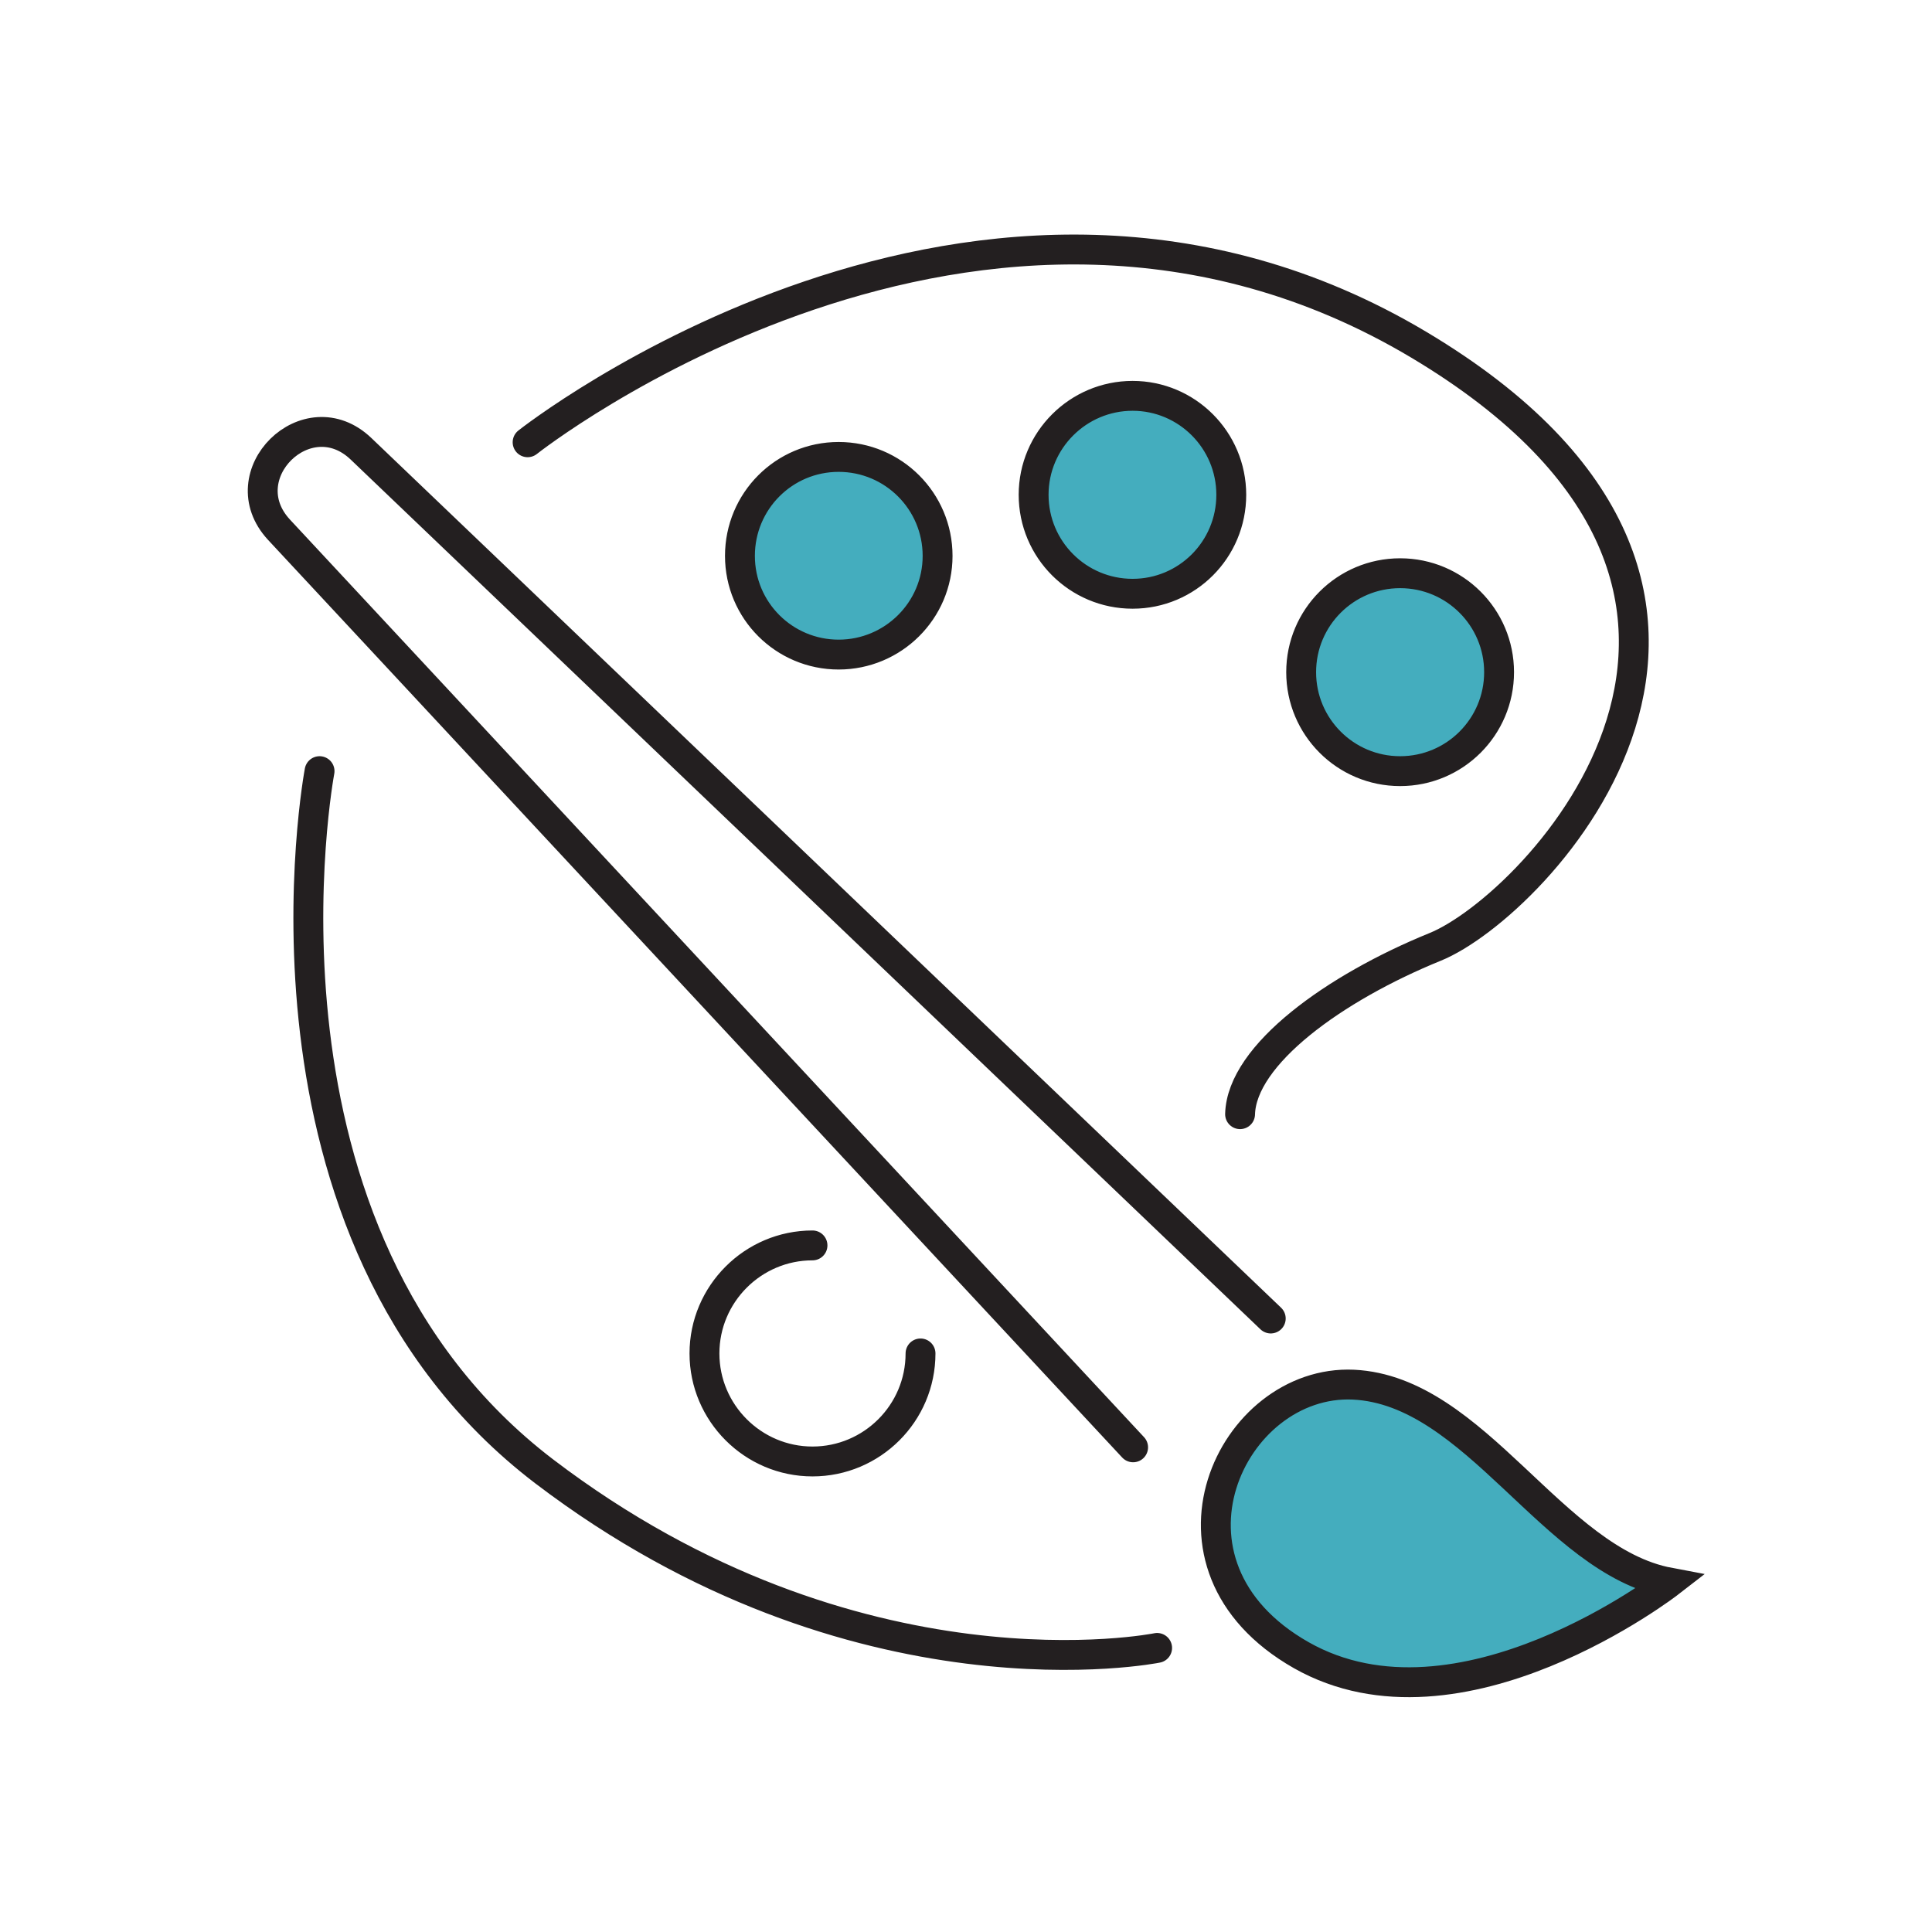
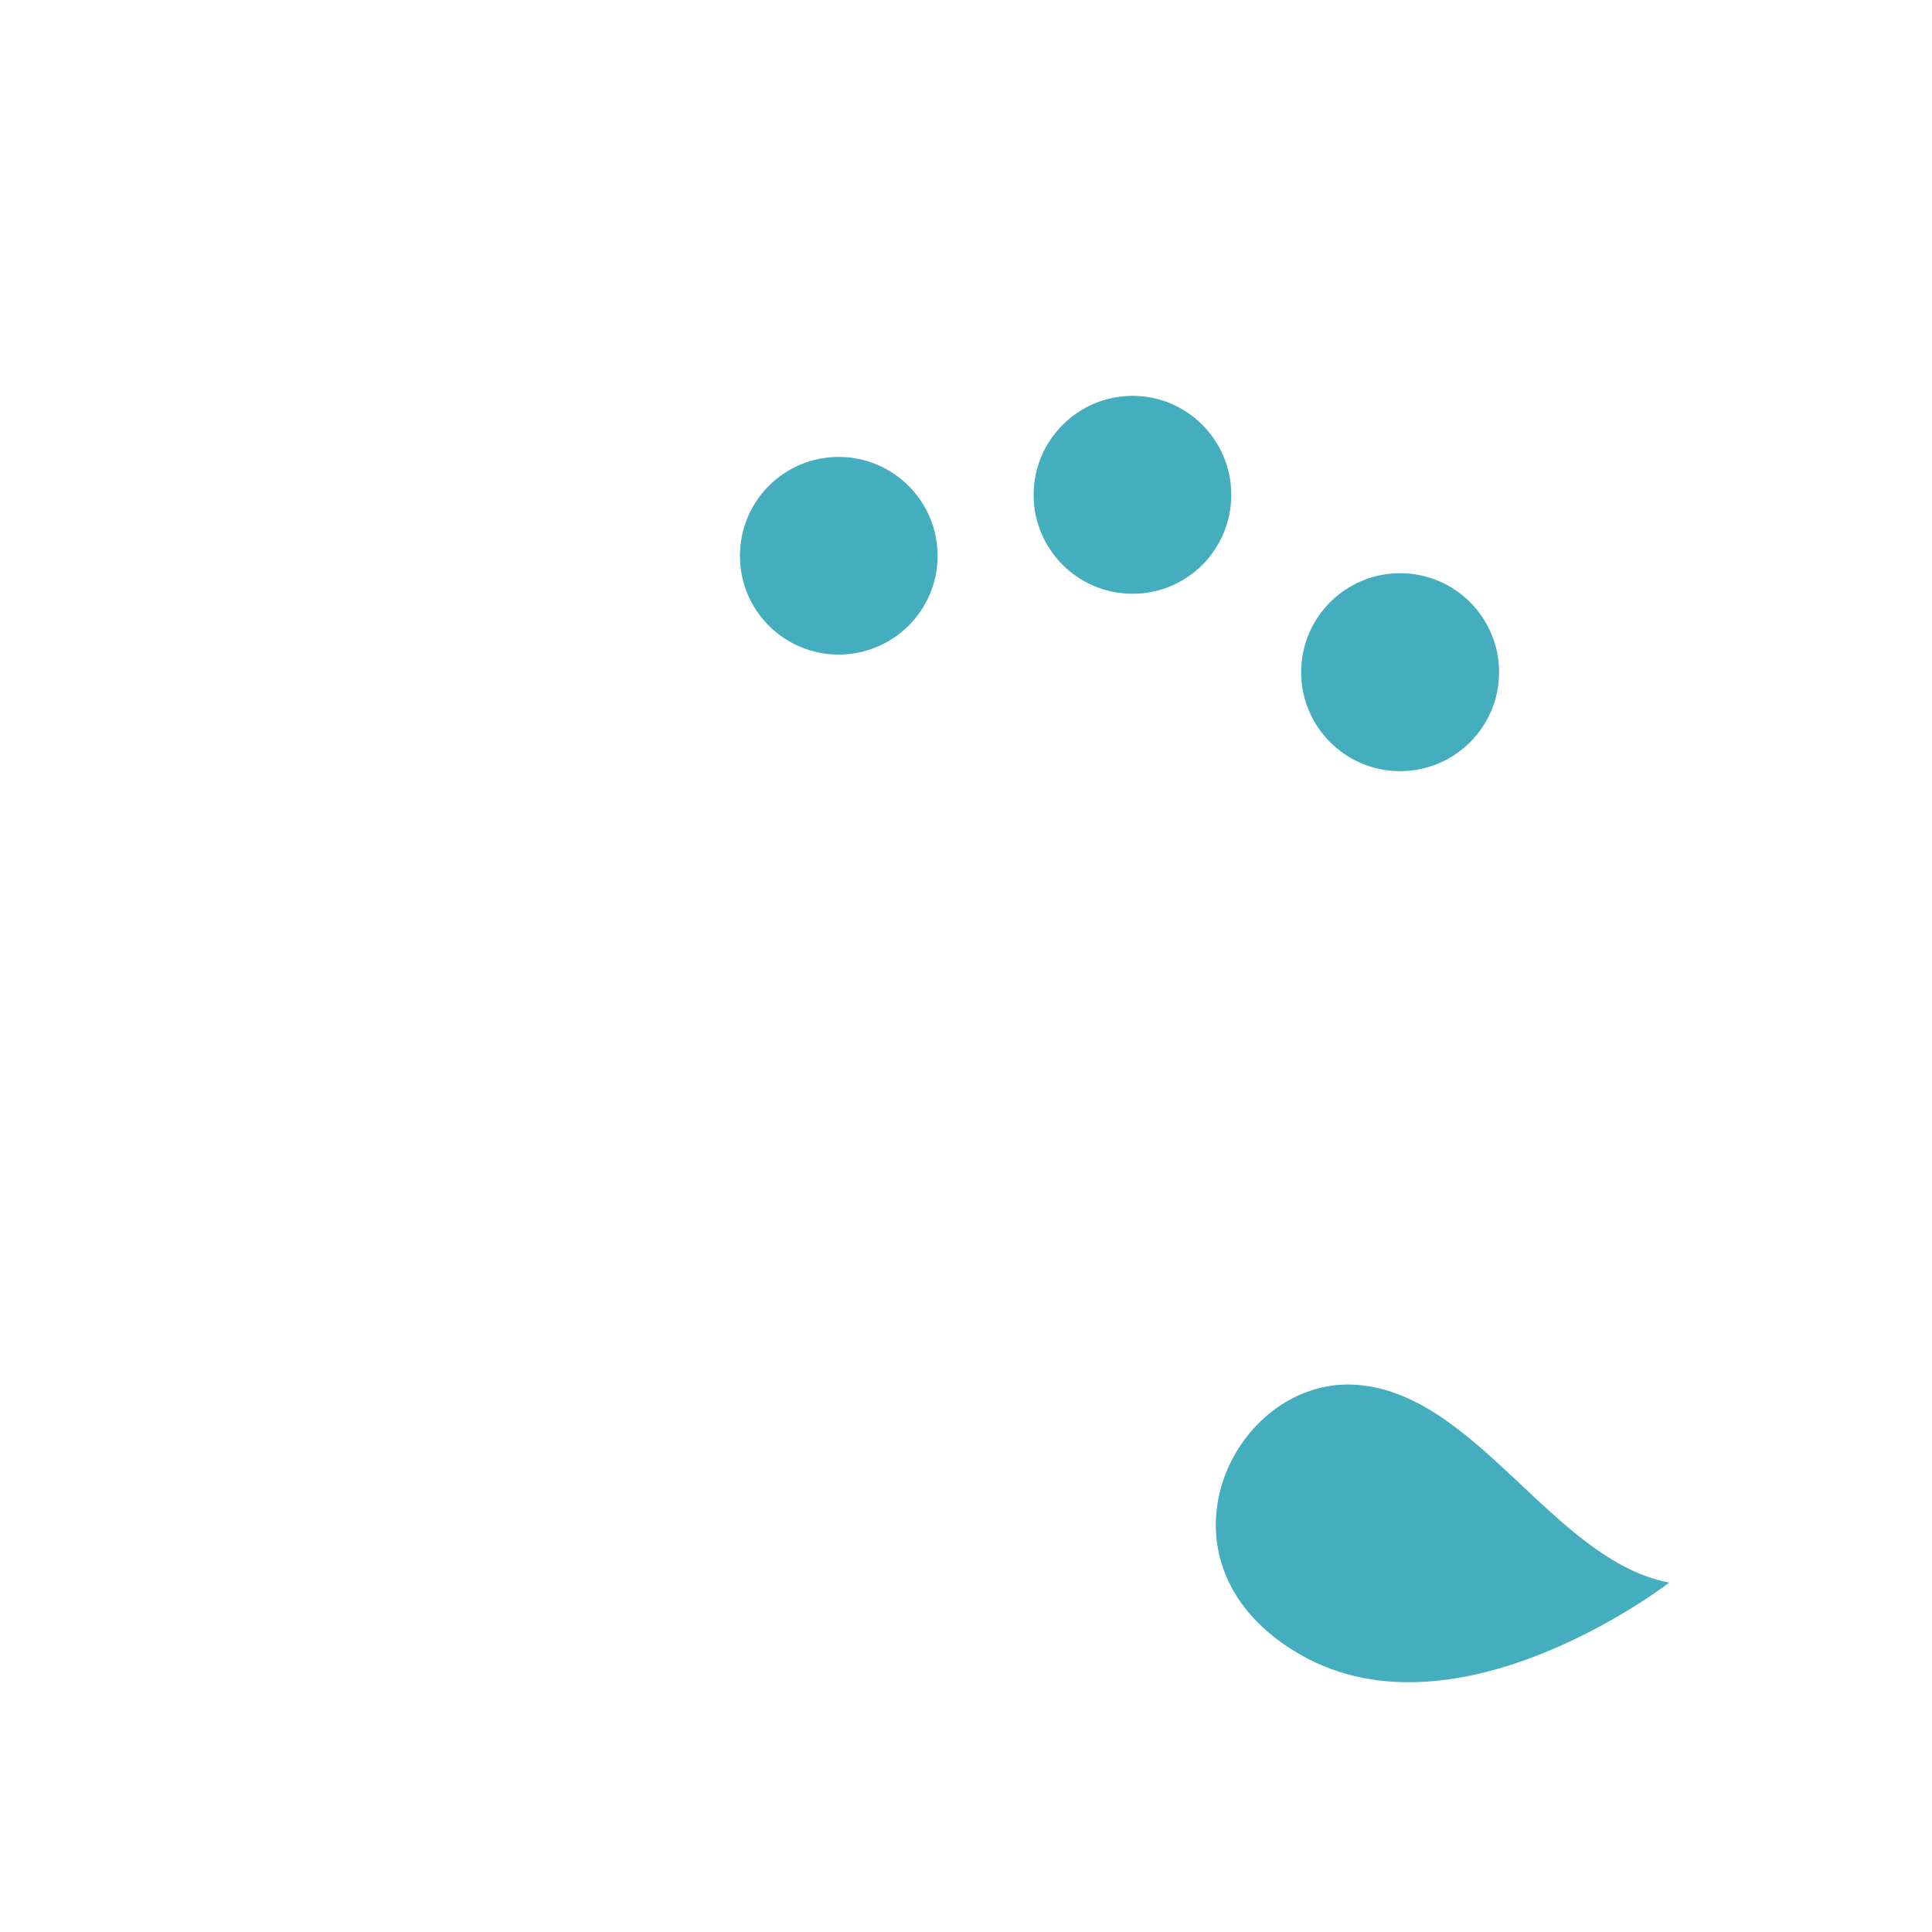
<svg xmlns="http://www.w3.org/2000/svg" id="Layer_4" data-name="Layer 4" viewBox="0 0 72.43 72.43">
  <defs>
    <style>
      .cls-1 {
        fill: none;
        stroke: #231f20;
        stroke-linecap: round;
        stroke-miterlimit: 10;
        stroke-width: 1.12px;
      }

      .cls-2 {
        fill: #44adbe;
        stroke-width: 0px;
      }
    </style>
  </defs>
-   <path class="cls-2" d="M50.74,51.91c4.58.22,7.47,6.6,11.84,7.42,0,0-7.86,6.09-13.8,2.72-5.94-3.38-2.62-10.35,1.96-10.14ZM27.74,20.84c0,2.05,1.66,3.7,3.7,3.7s3.71-1.65,3.71-3.7-1.66-3.71-3.71-3.71-3.7,1.66-3.7,3.71ZM48.78,25.2c0,2.05,1.66,3.71,3.71,3.71s3.71-1.66,3.71-3.71-1.66-3.71-3.71-3.71-3.71,1.66-3.71,3.71ZM38.75,18.55c0,2.05,1.66,3.71,3.71,3.71s3.7-1.66,3.7-3.71-1.66-3.71-3.7-3.71-3.71,1.66-3.71,3.71Z" />
-   <path class="cls-1" d="M42.48,54.26L10.46,19.86c-1.9-2.05,1.06-4.97,3.08-3.03l34.1,32.6M11.98,28.91s-3.27,17.33,8.42,26.25c11.7,8.91,22.98,6.62,22.98,6.62M27.74,20.84c0,2.05,1.66,3.7,3.7,3.7s3.71-1.65,3.71-3.7-1.66-3.71-3.71-3.71-3.7,1.66-3.7,3.71ZM38.75,18.55c0,2.05,1.66,3.71,3.71,3.71s3.7-1.66,3.7-3.71-1.66-3.71-3.7-3.71-3.71,1.66-3.71,3.71ZM48.78,25.2c0,2.05,1.66,3.71,3.71,3.71s3.71-1.66,3.71-3.71-1.66-3.71-3.71-3.71-3.71,1.66-3.71,3.71ZM46.49,41.77c.06-2.23,3.55-4.74,7.31-6.27,3.76-1.52,15.02-13.24-.6-22.57-16.42-9.8-33.42,3.65-33.42,3.65M50.74,51.91c-4.58-.21-7.9,6.76-1.96,10.14,5.94,3.37,13.8-2.72,13.8-2.72-4.37-.82-7.26-7.2-11.84-7.42ZM30.46,46.69c-2.23,0-4.05,1.82-4.05,4.05s1.82,4.05,4.05,4.05,4.05-1.81,4.05-4.05" />
+   <path class="cls-2" d="M50.74,51.91c4.58.22,7.47,6.6,11.84,7.42,0,0-7.86,6.09-13.8,2.72-5.94-3.38-2.62-10.35,1.96-10.14ZM27.74,20.84c0,2.05,1.66,3.7,3.7,3.7s3.71-1.65,3.71-3.7-1.66-3.71-3.71-3.71-3.7,1.66-3.7,3.71ZM48.78,25.2c0,2.05,1.66,3.71,3.71,3.71s3.71-1.66,3.71-3.71-1.66-3.71-3.71-3.71-3.71,1.66-3.71,3.71M38.75,18.55c0,2.05,1.66,3.71,3.71,3.71s3.7-1.66,3.7-3.71-1.66-3.71-3.7-3.71-3.71,1.66-3.71,3.71Z" />
</svg>